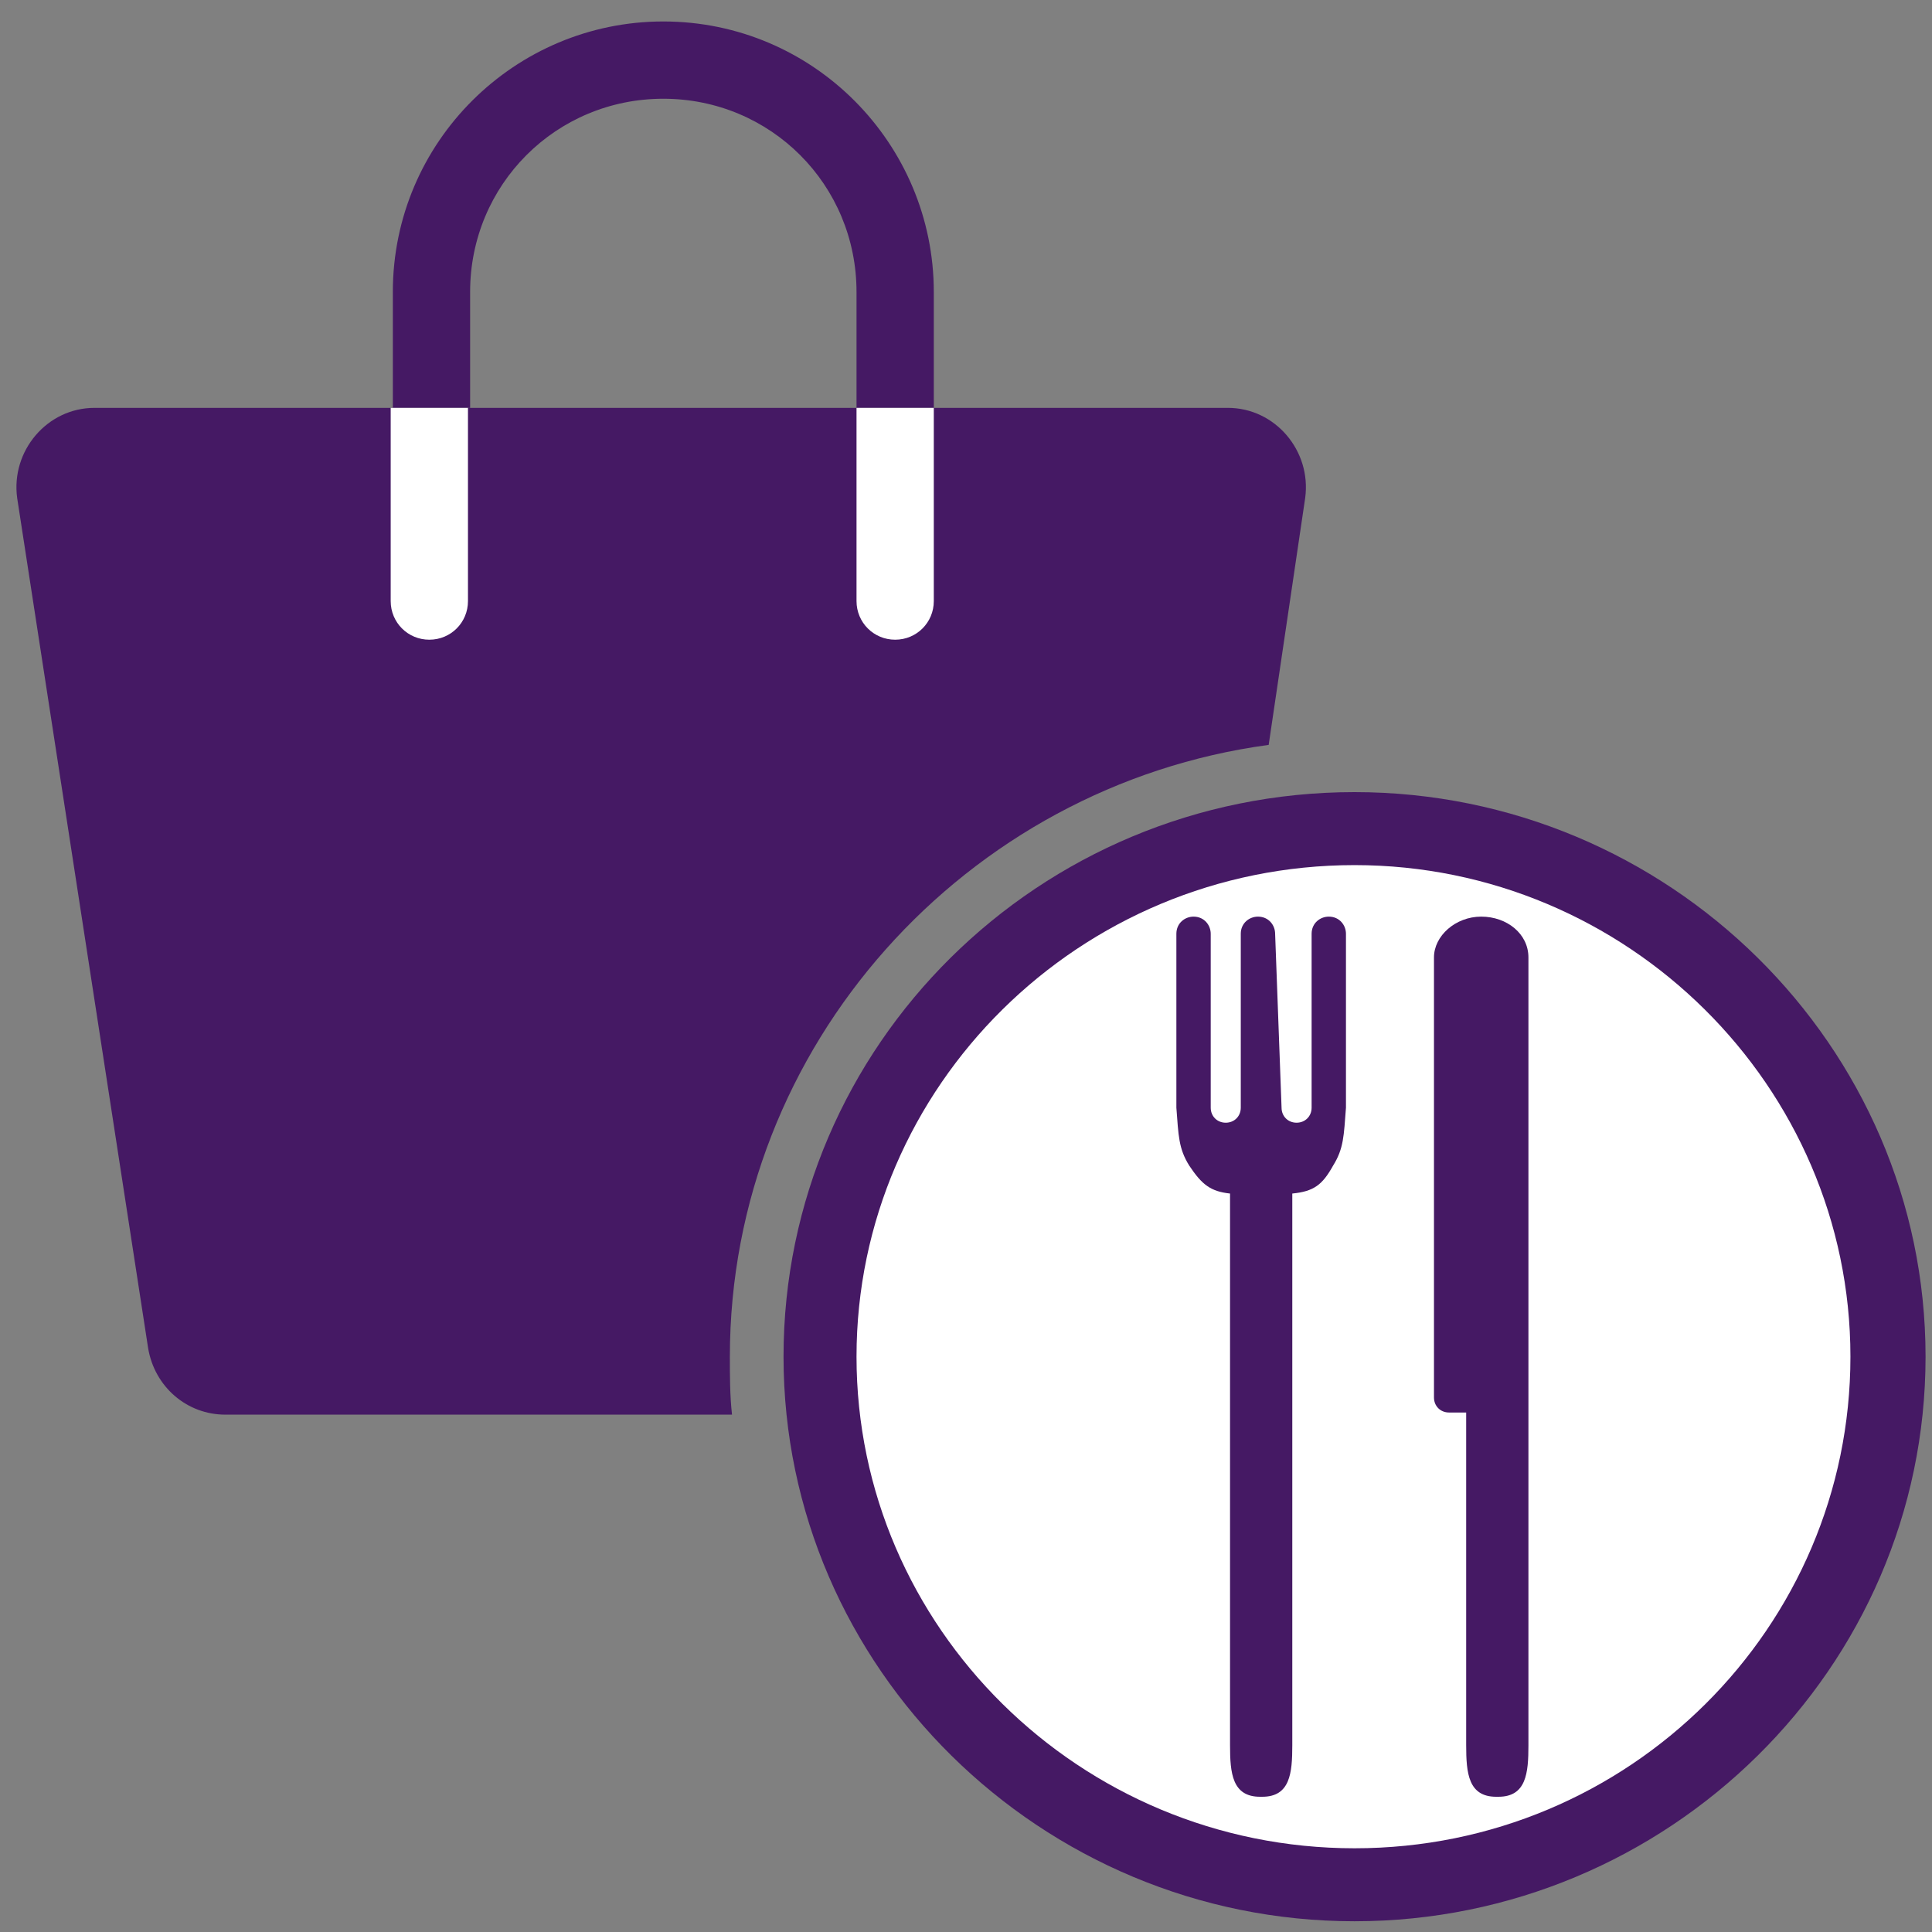
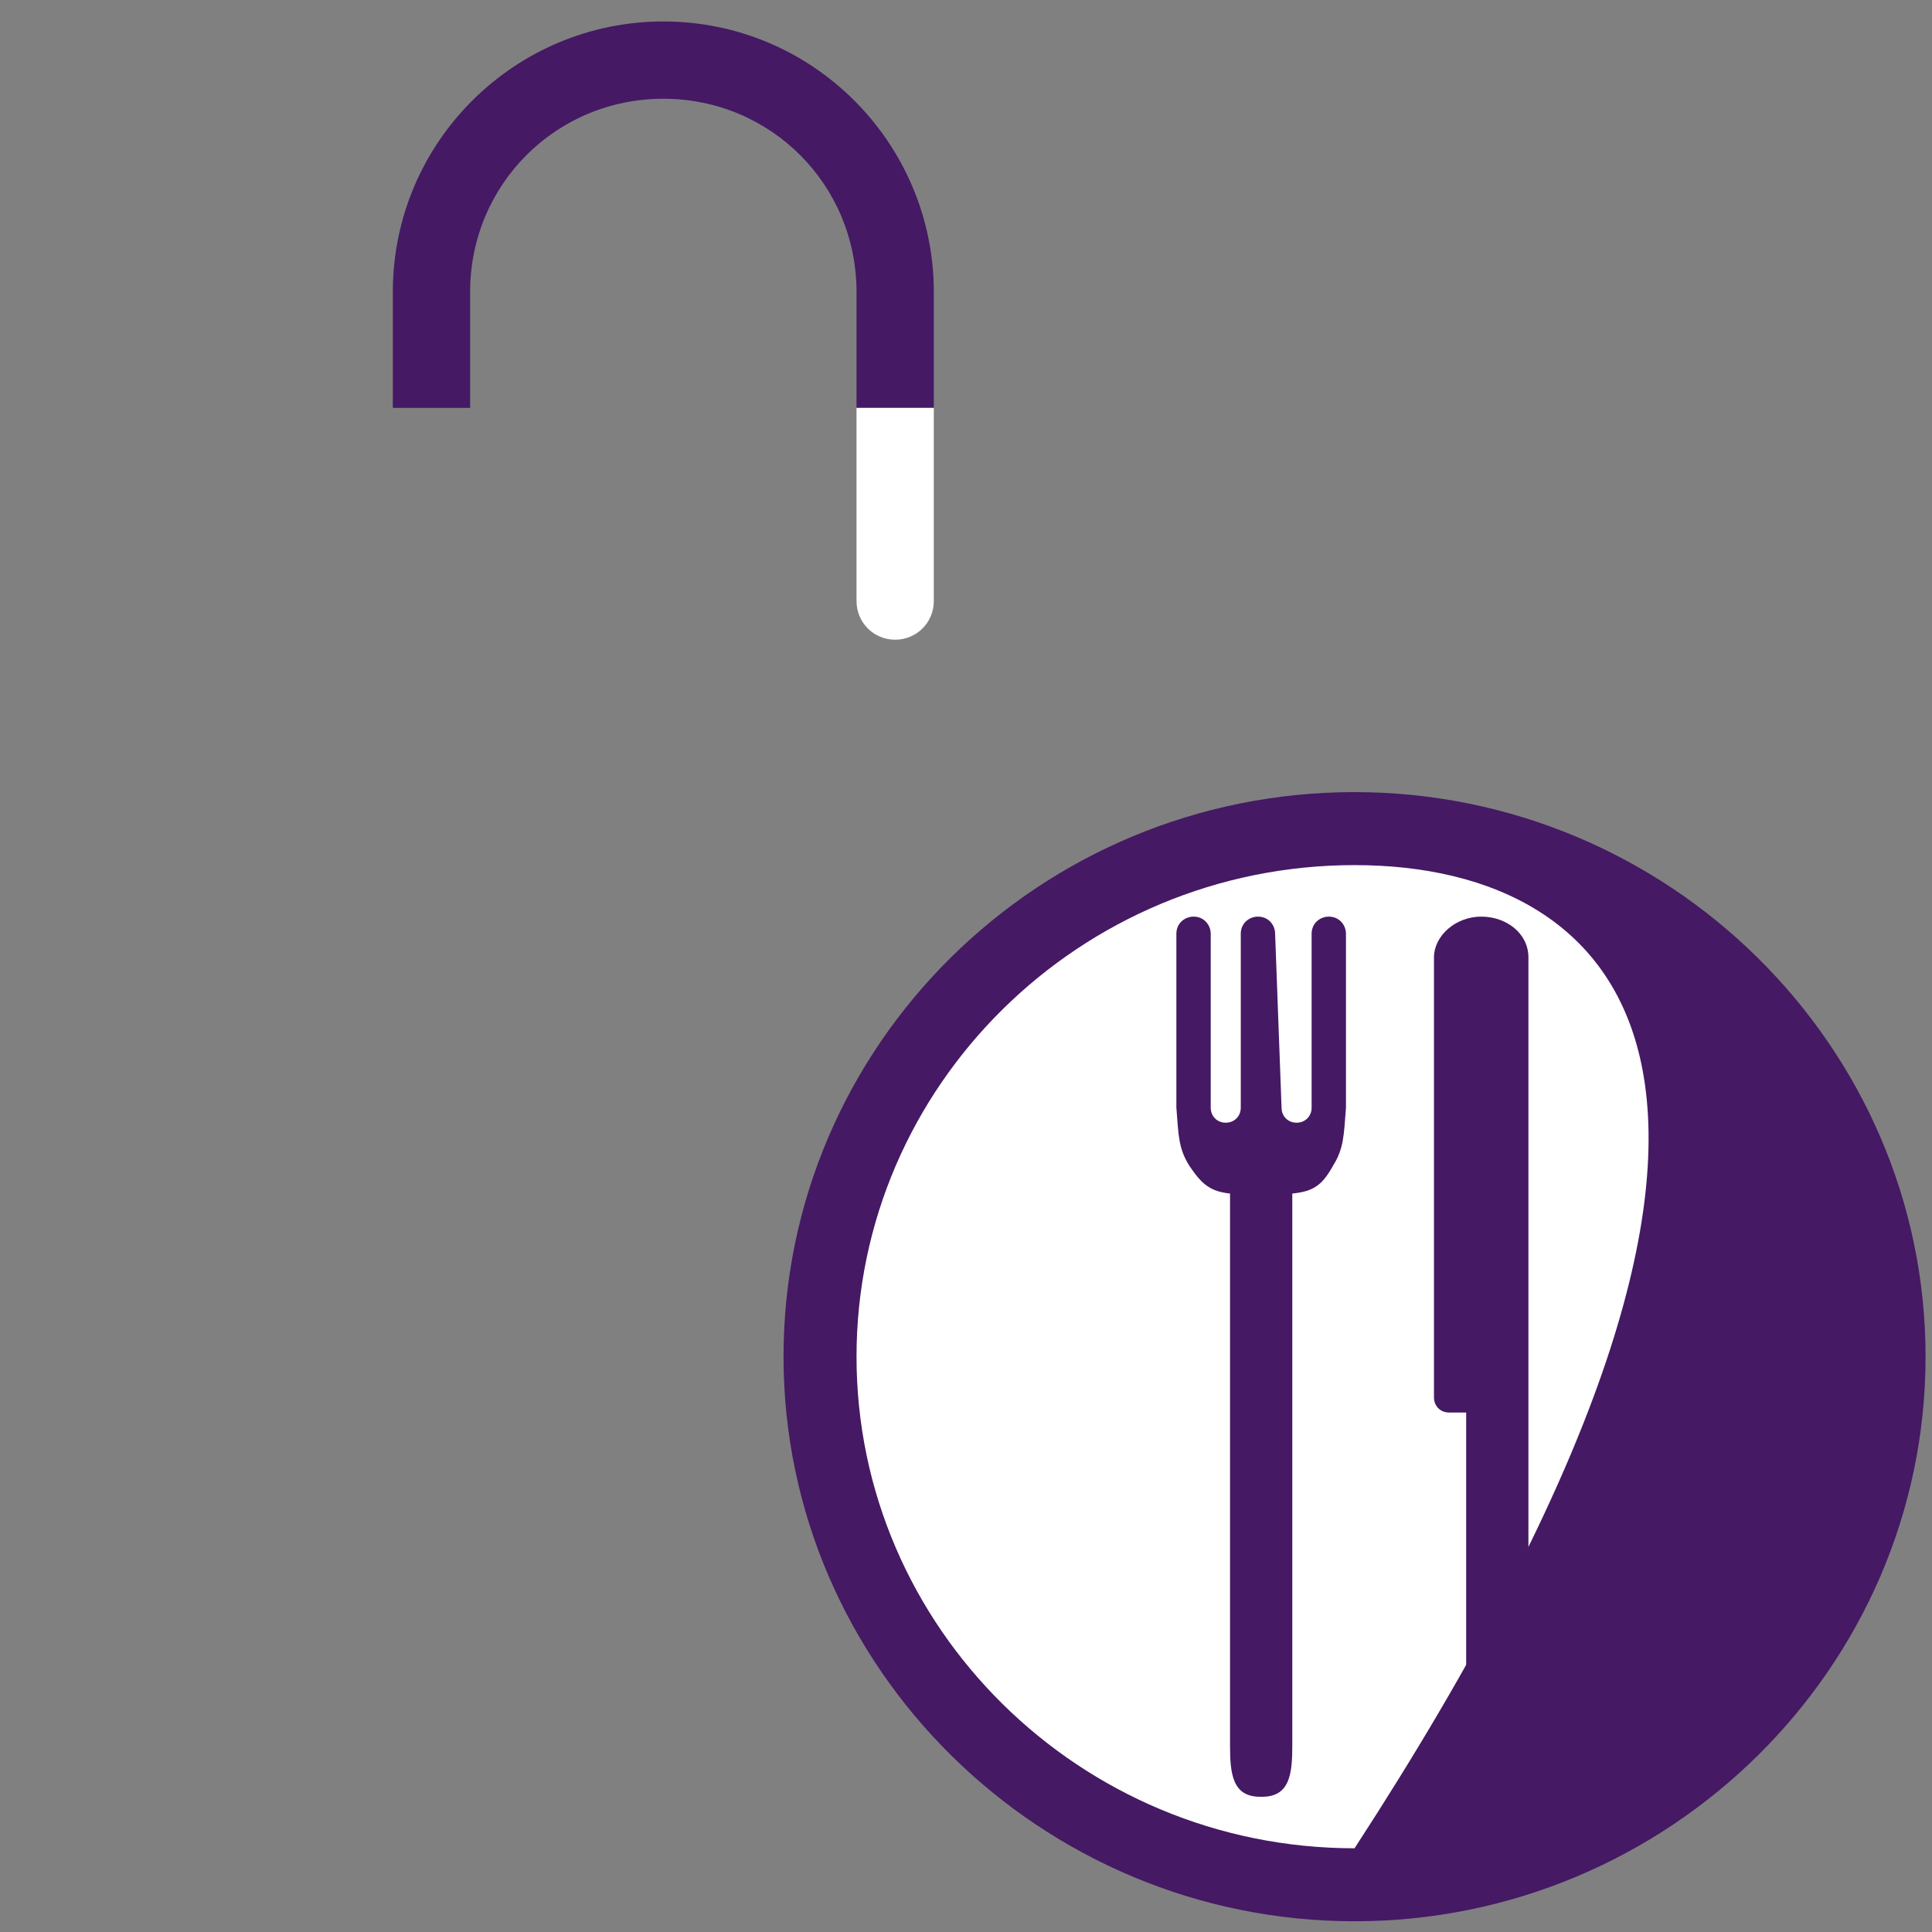
<svg xmlns="http://www.w3.org/2000/svg" version="1.1" id="Calque_1" x="0px" y="0px" viewBox="0 0 90 90" style="enable-background:new 0 0 90 90;" xml:space="preserve">
  <rect x="0" y="0" width="90" height="90" fill="#808080" stroke="none" />
  <style type="text/css">
	.st0{fill:#451964;}
	.st1{fill:#FFFFFF;}
</style>
-   <path class="st0" d="M34,63.2c0-14.5,11-26.6,25.1-28.5l1.7-11.5c0.3-2.2-1.4-4.2-3.6-4.2H4.4c-2.2,0-3.9,2-3.6,4.2l6.1,39.6  c0.3,1.8,1.8,3.1,3.6,3.1h23.6C34,65,34,64.1,34,63.2z" />
  <path class="st0" d="M43.5,19h-3.6v-5.4c0-5-4-9-9-9s-9,4-9,9V19h-3.6v-5.4c0-7,5.7-12.6,12.6-12.6c7,0,12.6,5.7,12.6,12.6V19z" />
-   <path class="st1" d="M20,29.8L20,29.8c-1,0-1.8-0.8-1.8-1.8v-9h3.6v9C21.8,29,21,29.8,20,29.8z" />
  <path class="st1" d="M41.7,29.8L41.7,29.8c-1,0-1.8-0.8-1.8-1.8v-9h3.6v9C43.5,29,42.7,29.8,41.7,29.8z" />
  <g>
    <path class="st0" d="M63.1,36.9c-14.7,0-26.6,11.8-26.6,26.3c0,14.5,12,26.3,26.6,26.3s26.6-11.8,26.6-26.3   C89.7,48.7,77.7,36.9,63.1,36.9" />
-     <path class="st1" d="M63.1,40.3c-12.8,0-23.2,10.3-23.2,22.9c0,12.6,10.4,22.9,23.2,22.9c12.8,0,23.1-10.3,23.1-22.9   C86.2,50.6,75.8,40.3,63.1,40.3" />
+     <path class="st1" d="M63.1,40.3c-12.8,0-23.2,10.3-23.2,22.9c0,12.6,10.4,22.9,23.2,22.9C86.2,50.6,75.8,40.3,63.1,40.3" />
  </g>
  <g>
    <g>
      <path class="st0" d="M59.7,51.6c0,0.4,0.3,0.7,0.7,0.7c0.4,0,0.7-0.3,0.7-0.7l0-8.1c0-0.5,0.4-0.8,0.8-0.8c0.5,0,0.8,0.4,0.8,0.8    l0,8.1l0,0c-0.1,1.3-0.1,1.9-0.6,2.7c-0.5,0.9-0.9,1.2-1.9,1.3v25.7c0,1.3-0.1,2.4-1.4,2.4h-0.1c-1.3,0-1.4-1.1-1.4-2.4V55.6    c-0.9-0.1-1.3-0.4-1.9-1.3c-0.5-0.8-0.5-1.4-0.6-2.7l0,0l0-8.1c0-0.5,0.4-0.8,0.8-0.8c0.5,0,0.8,0.4,0.8,0.8l0,8.1    c0,0.4,0.3,0.7,0.7,0.7c0.4,0,0.7-0.3,0.7-0.7l0-8.1c0-0.5,0.4-0.8,0.8-0.8c0.5,0,0.8,0.4,0.8,0.8L59.7,51.6z" />
    </g>
    <path class="st0" d="M71.2,44.6c0-1.1-1-1.9-2.2-1.9c-1.2,0-2.2,0.9-2.2,1.9v20.5c0,0.4,0.3,0.7,0.7,0.7l0.8,0v15.5   c0,1.3,0.1,2.4,1.4,2.4h0.1c1.3,0,1.4-1.1,1.4-2.4V44.6z" />
  </g>
</svg>